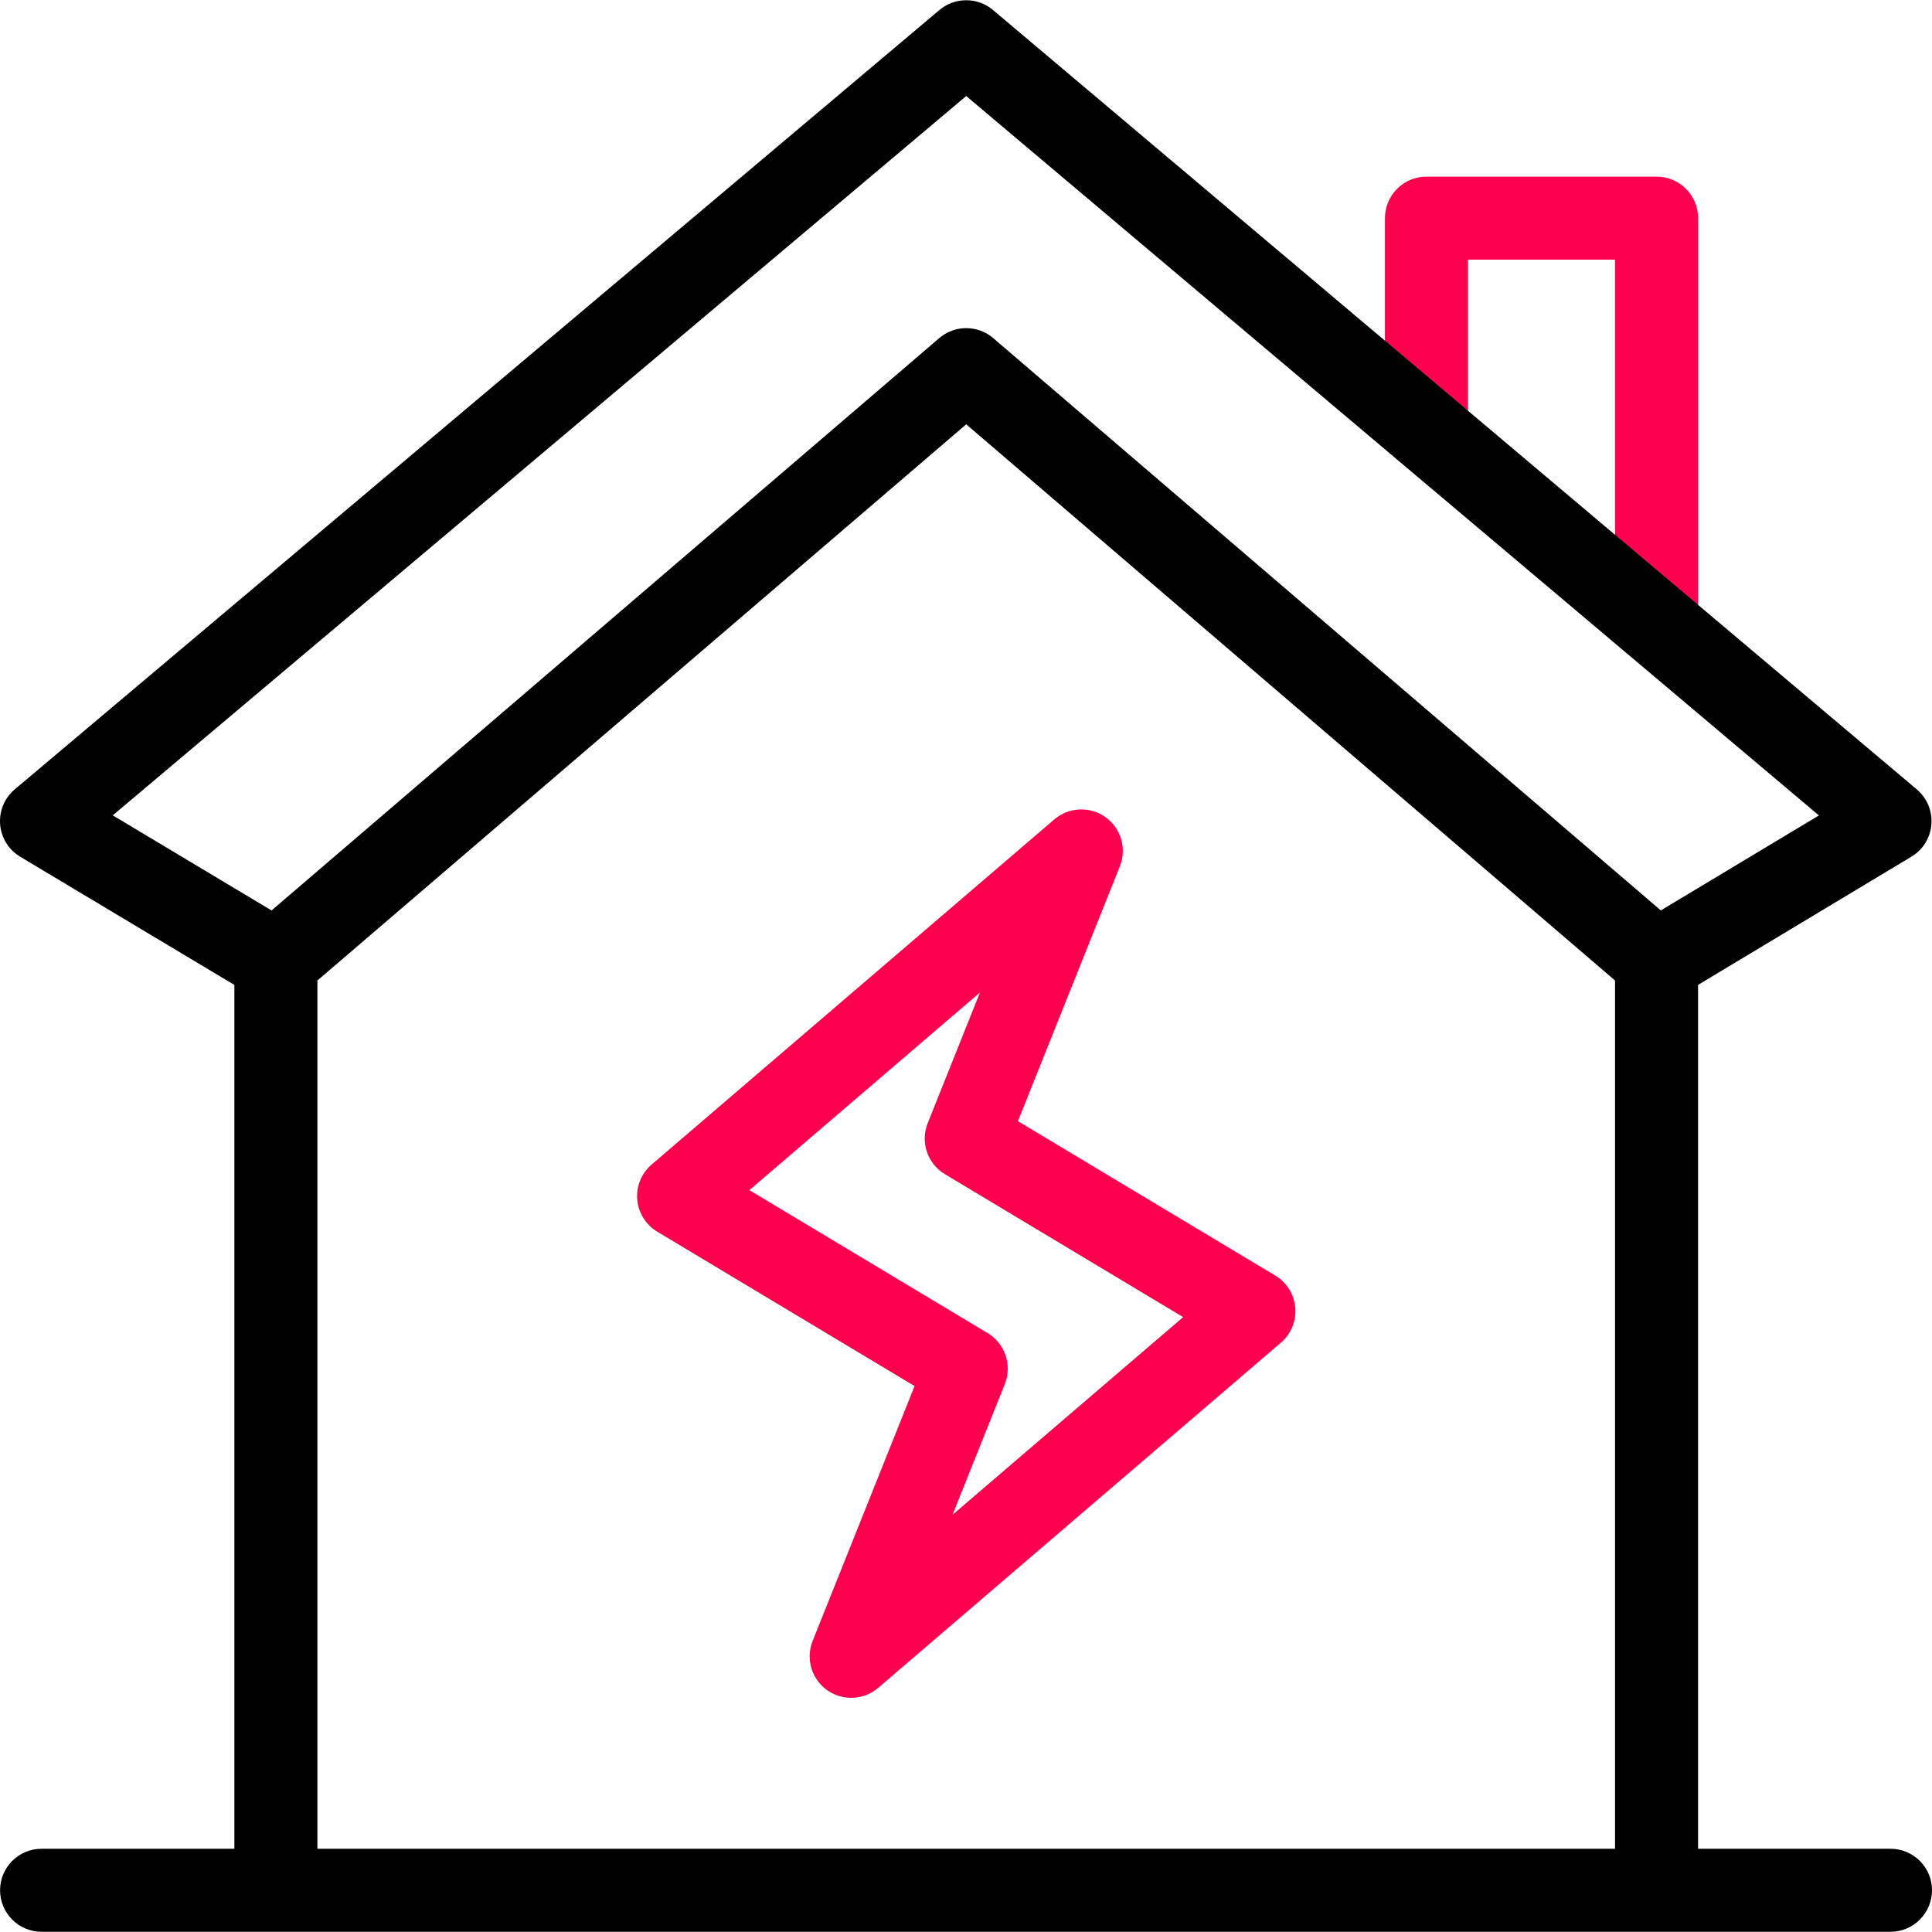
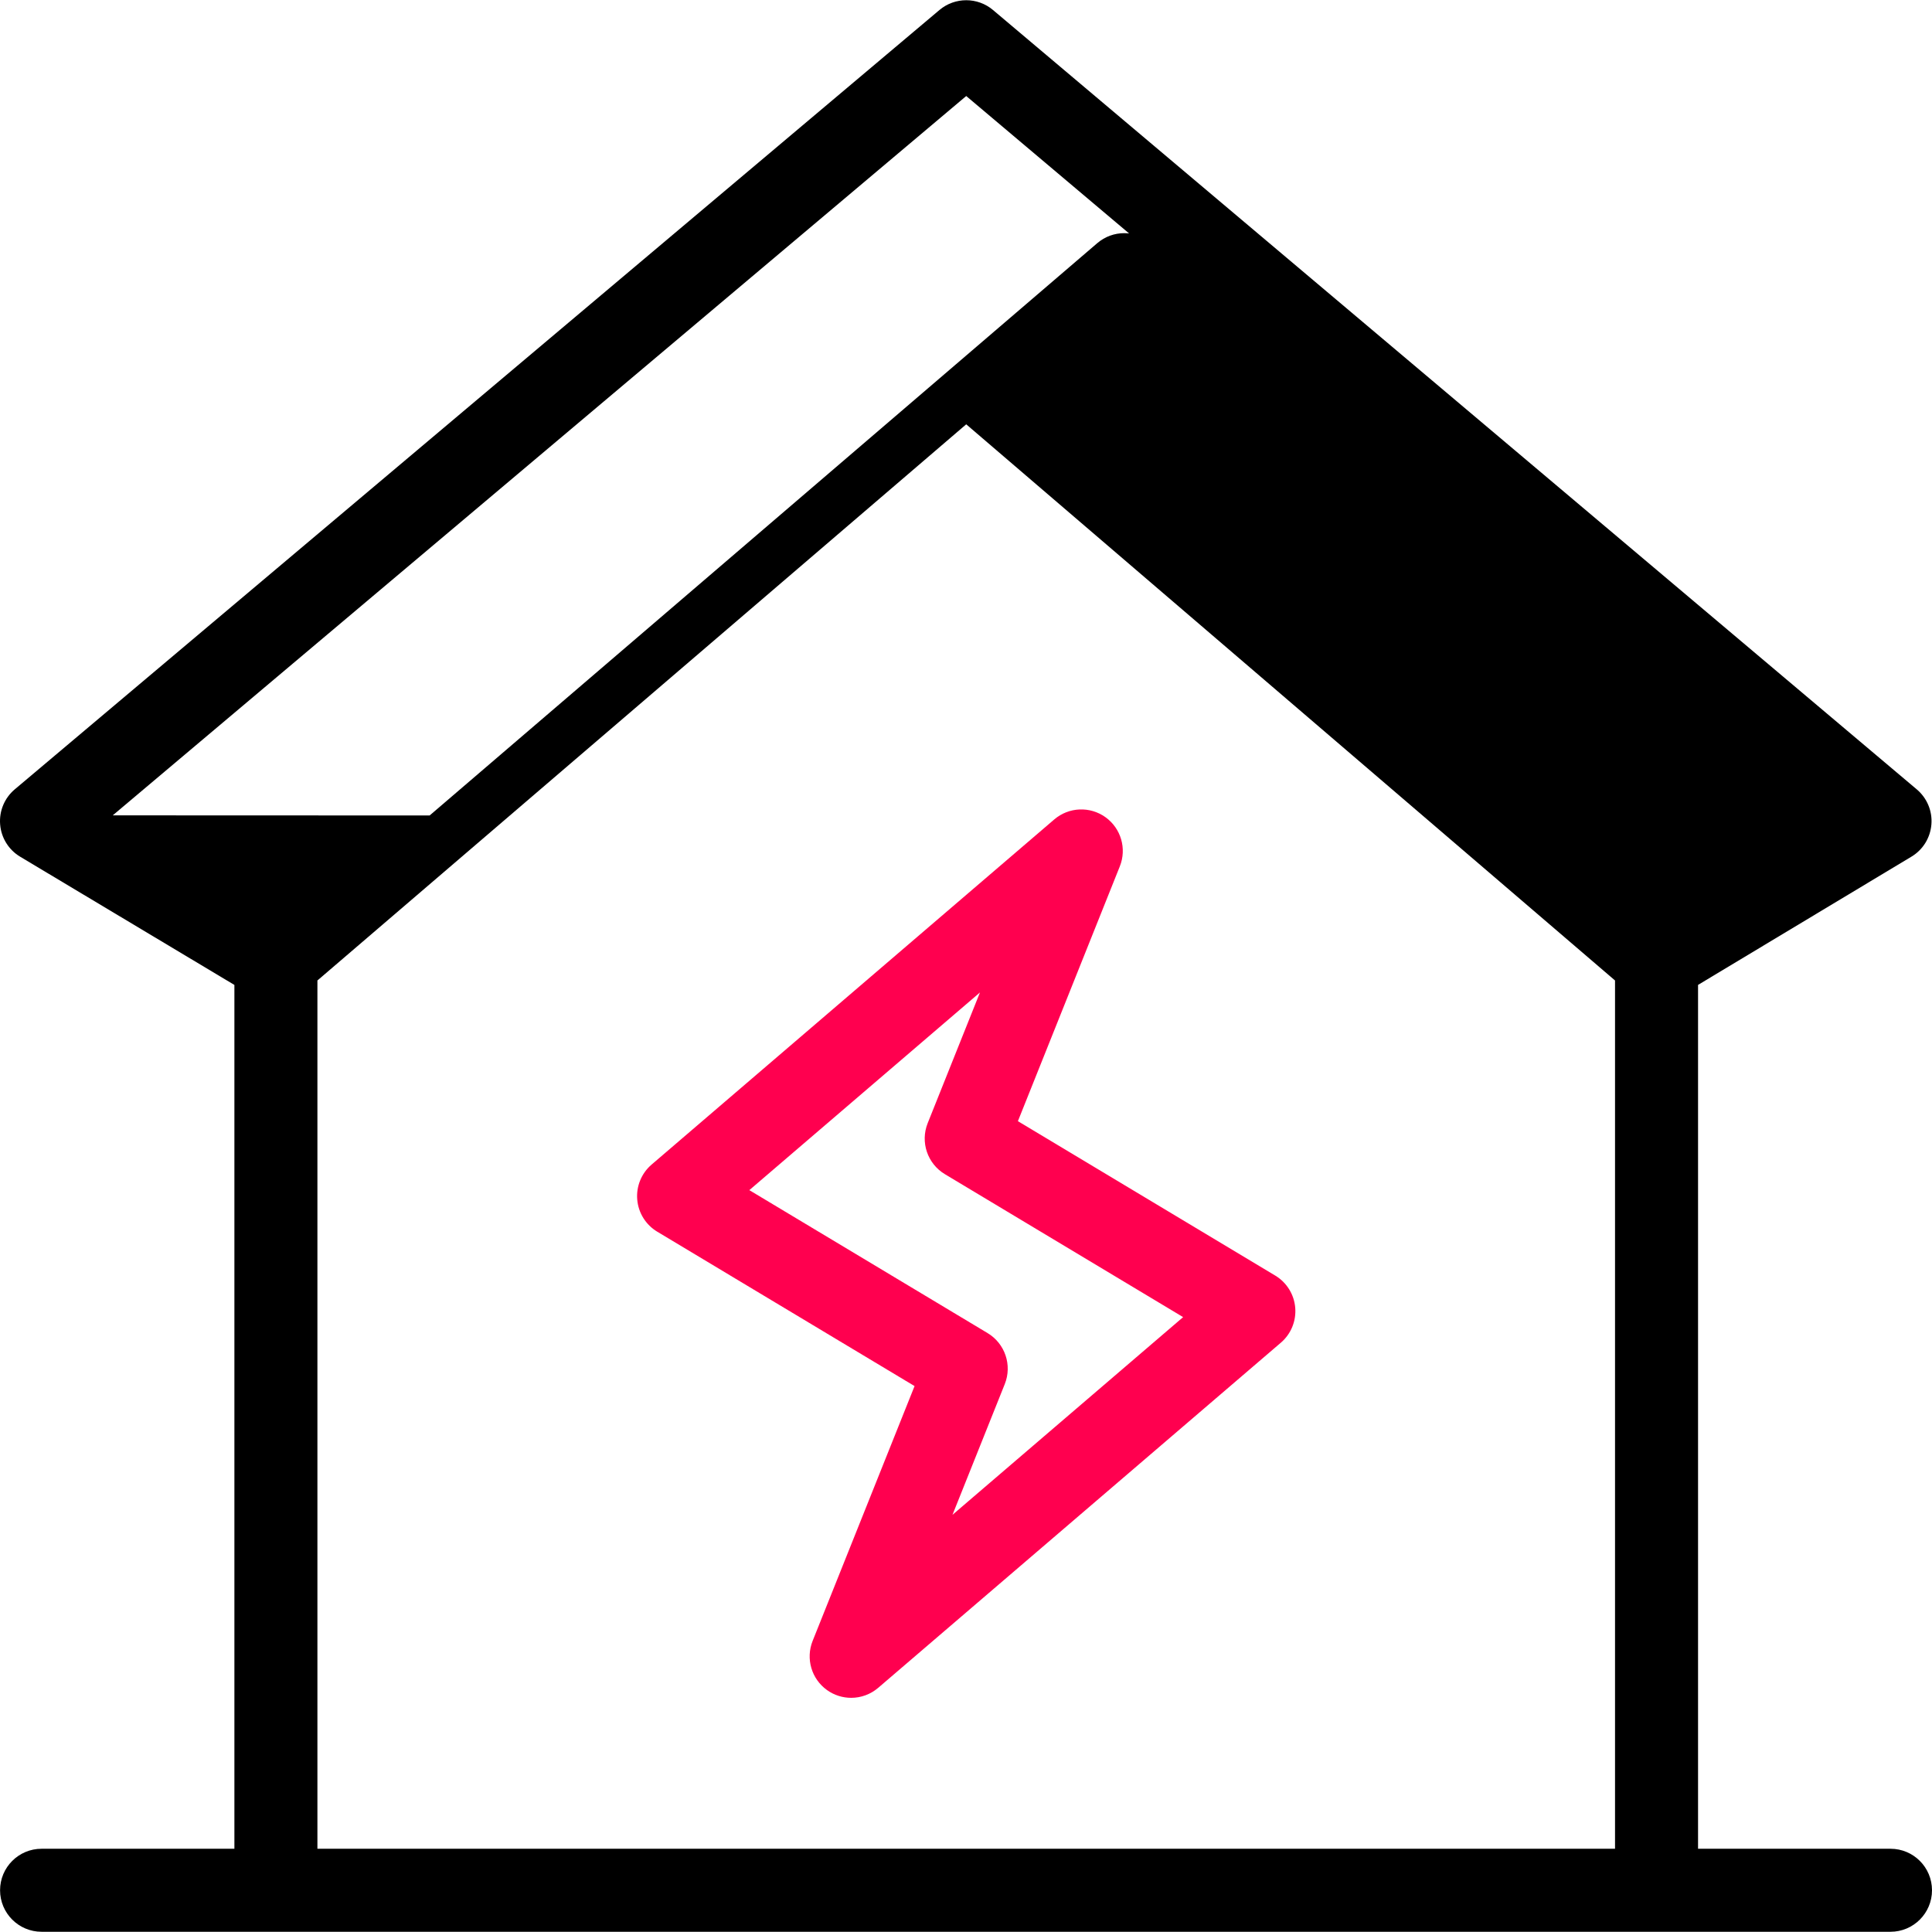
<svg xmlns="http://www.w3.org/2000/svg" version="1.1" id="Capa_1" x="0px" y="0px" viewBox="0 0 511.997 511.997" style="enable-background:new 0 0 511.997 511.997;" xml:space="preserve">
  <g id="_x3C_Group_x3E__40_">
    <g>
-       <path style="fill:#ff004f;" d="M439,176.114c-6.075,0-11-4.925-11-11V68.811h-38.98v45.119c0,6.075-4.925,11-11,11    c-6.075,0-11-4.925-11-11V57.811c0-6.075,4.925-11,11-11H439c6.075,0,11,4.925,11,11v107.304    C450,171.189,445.075,176.114,439,176.114z" />
-     </g>
+       </g>
    <g>
-       <path d="M500.997,489.937h-51v-228.93l56.54-33.98c3.05-1.82,5.02-5.01,5.3-8.55c0.29-3.54-1.16-6.99-3.87-9.28L263.147,2.647    c-4.09-3.45-10.08-3.45-14.18,0L3.907,209.187c-2.72,2.29-4.16,5.76-3.87,9.3c0.28,3.54,2.26,6.73,5.31,8.55l56.77,33.98v228.92    h-51.1c-6.07,0-11,4.92-11,11c0,6.07,4.93,11,11,11h489.98c6.08,0,11-4.93,11-11C511.997,494.857,507.077,489.937,500.997,489.937    z M29.877,216.077l226.18-190.63l225.97,190.65l-41.89,25.17l-176.92-151.66c-4.12-3.53-10.2-3.53-14.32,0l-176.93,151.67    L29.877,216.077z M427.997,489.937H84.117v-230.1l171.94-147.39l171.94,147.39V489.937z" />
+       <path d="M500.997,489.937h-51v-228.93l56.54-33.98c3.05-1.82,5.02-5.01,5.3-8.55c0.29-3.54-1.16-6.99-3.87-9.28L263.147,2.647    c-4.09-3.45-10.08-3.45-14.18,0L3.907,209.187c-2.72,2.29-4.16,5.76-3.87,9.3c0.28,3.54,2.26,6.73,5.31,8.55l56.77,33.98v228.92    h-51.1c-6.07,0-11,4.92-11,11c0,6.07,4.93,11,11,11h489.98c6.08,0,11-4.93,11-11C511.997,494.857,507.077,489.937,500.997,489.937    z M29.877,216.077l226.18-190.63l225.97,190.65l-176.92-151.66c-4.12-3.53-10.2-3.53-14.32,0l-176.93,151.67    L29.877,216.077z M427.997,489.937H84.117v-230.1l171.94-147.39l171.94,147.39V489.937z" />
    </g>
    <g>
      <path style="fill:#ff004f;" d="M225.567,449.939c-2.237,0-4.48-0.68-6.401-2.056c-4.118-2.948-5.69-8.327-3.81-13.03    l27.011-67.527l-68.192-40.916c-3.032-1.819-5.005-4.985-5.302-8.509c-0.297-3.523,1.117-6.975,3.802-9.276l106.716-91.471    c3.845-3.295,9.444-3.541,13.562-0.592c4.118,2.948,5.69,8.327,3.81,13.03l-27.011,67.527l68.192,40.915    c3.032,1.819,5.005,4.985,5.302,8.509c0.297,3.523-1.117,6.975-3.802,9.276l-106.716,91.471    C230.676,449.048,228.125,449.939,225.567,449.939z M198.579,315.397l63.139,37.883c4.63,2.778,6.559,8.505,4.554,13.518    l-13.855,34.64l61.122-52.39L250.4,311.165c-4.63-2.778-6.56-8.505-4.554-13.518l13.855-34.64L198.579,315.397z" />
    </g>
  </g>
  <g>
</g>
  <g>
</g>
  <g>
</g>
  <g>
</g>
  <g>
</g>
  <g>
</g>
  <g>
</g>
  <g>
</g>
  <g>
</g>
  <g>
</g>
  <g>
</g>
  <g>
</g>
  <g>
</g>
  <g>
</g>
  <g>
</g>
</svg>